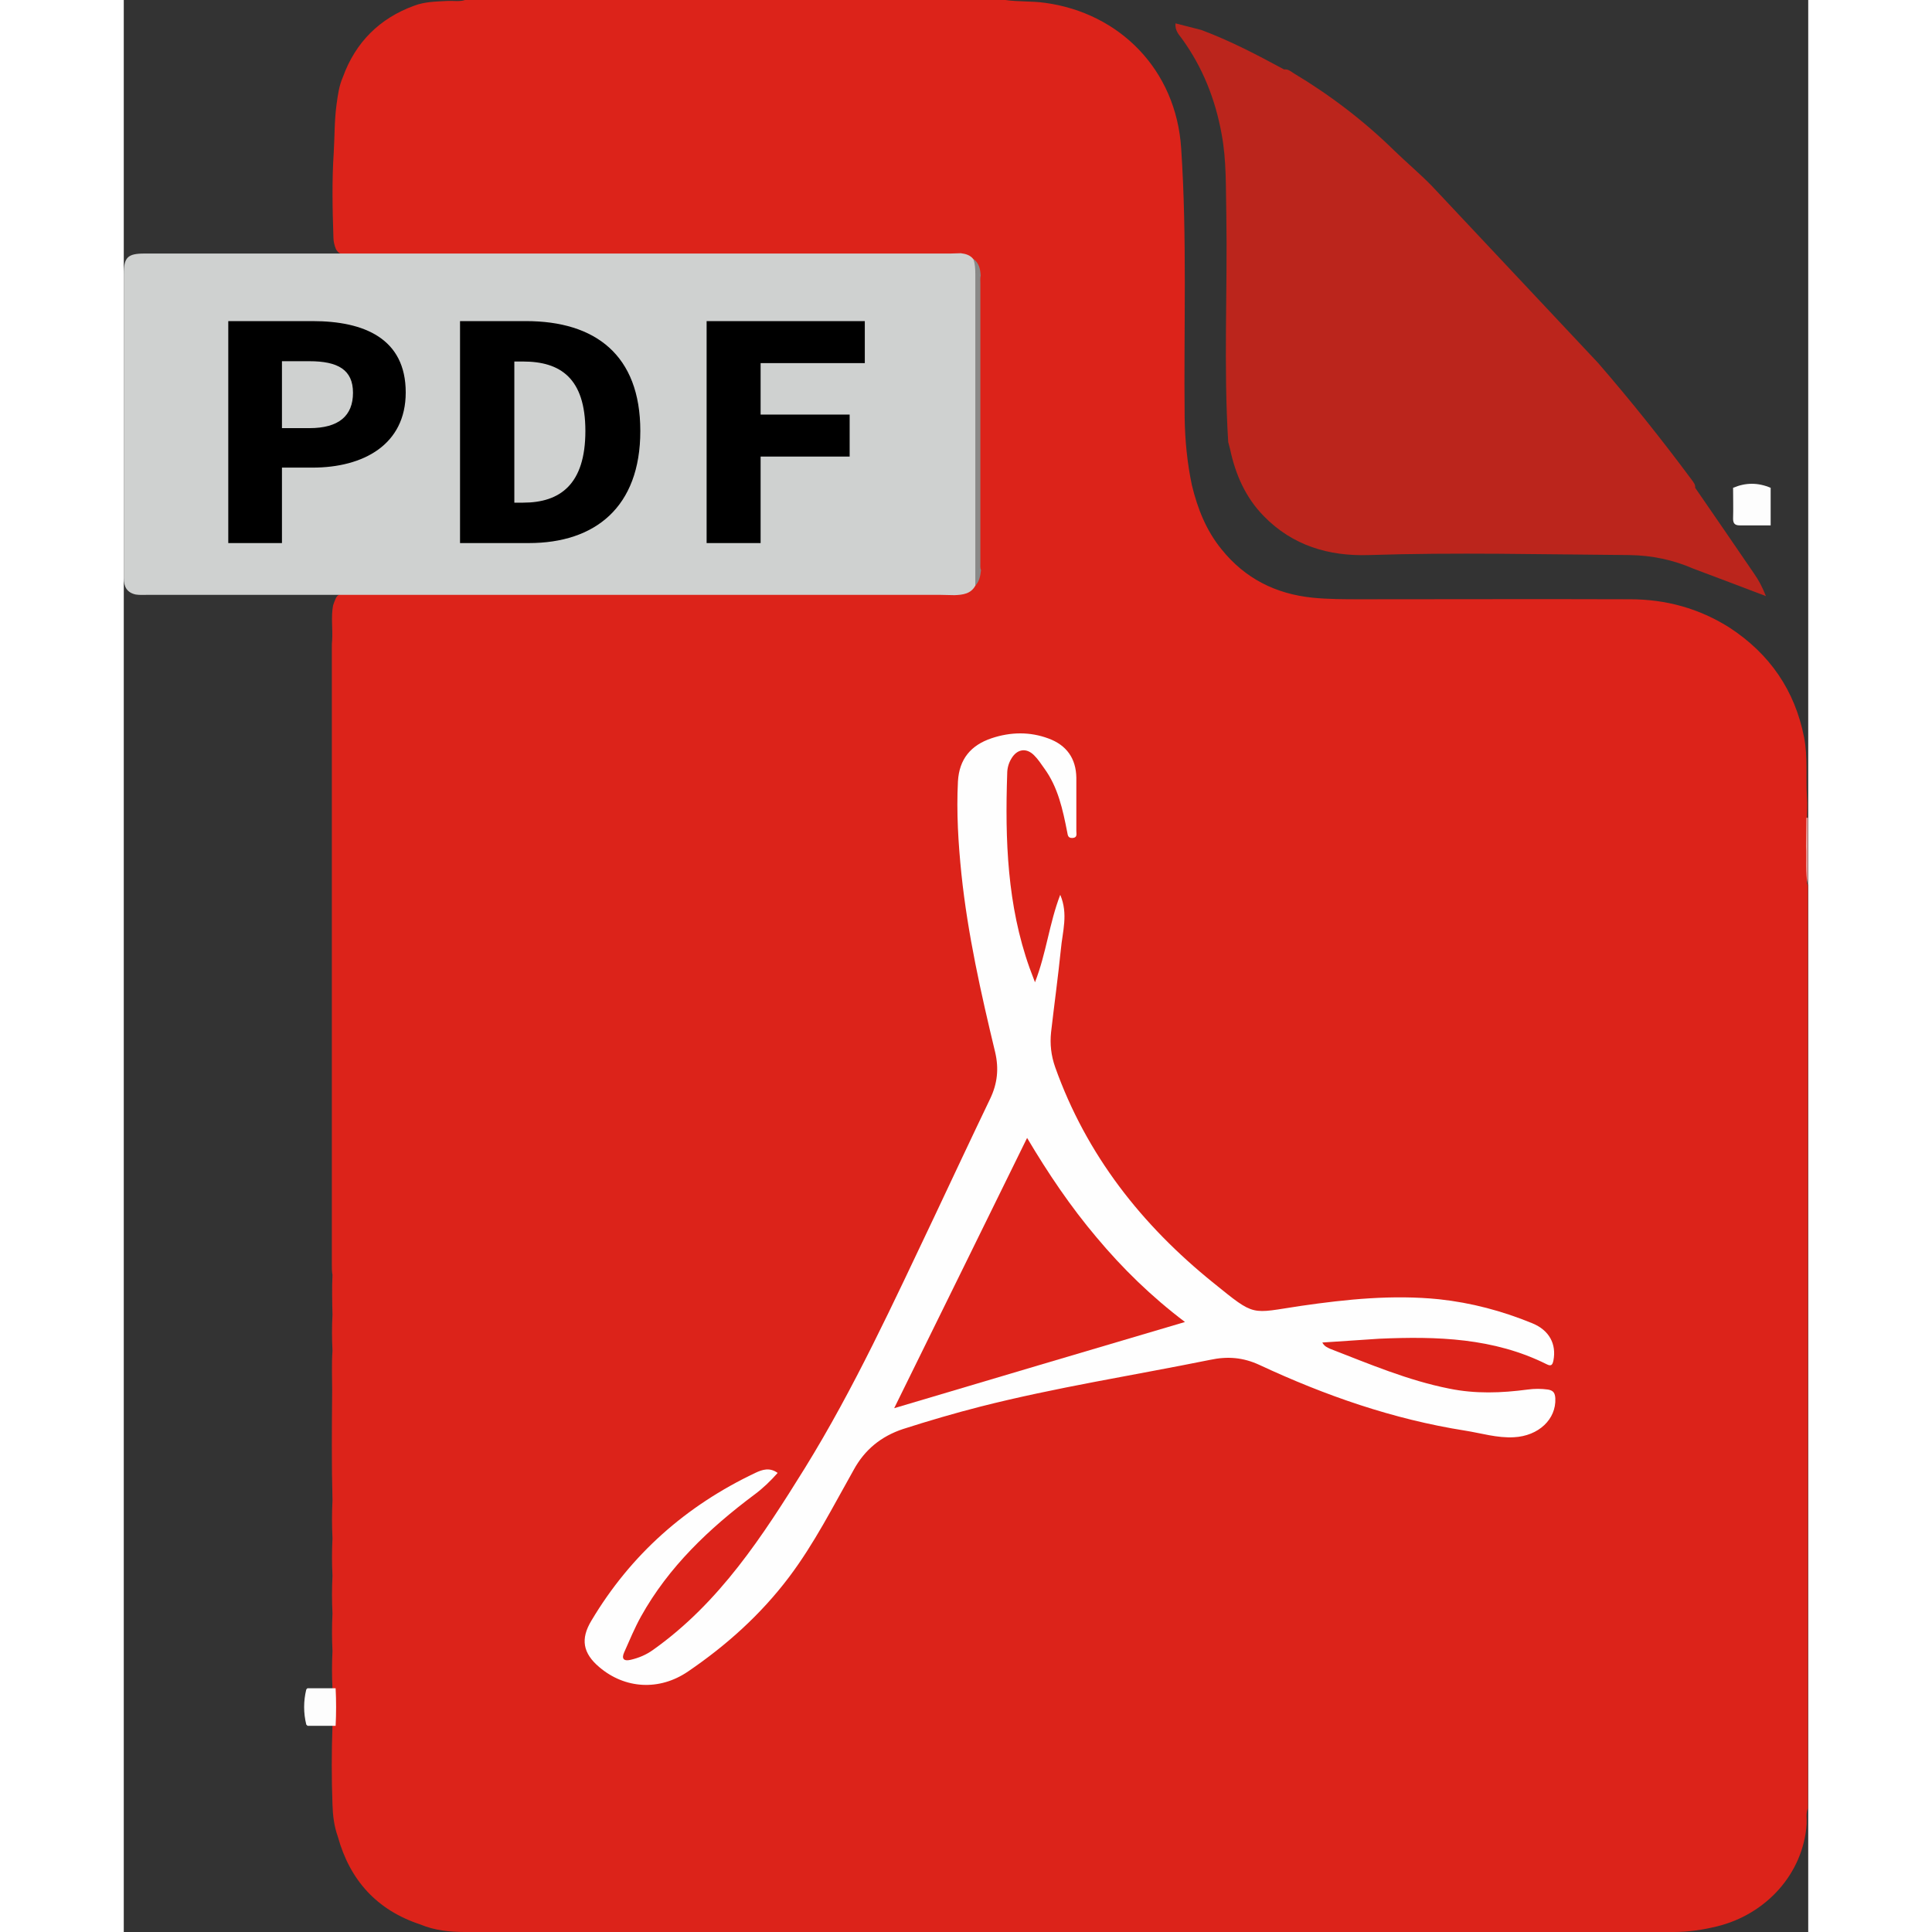
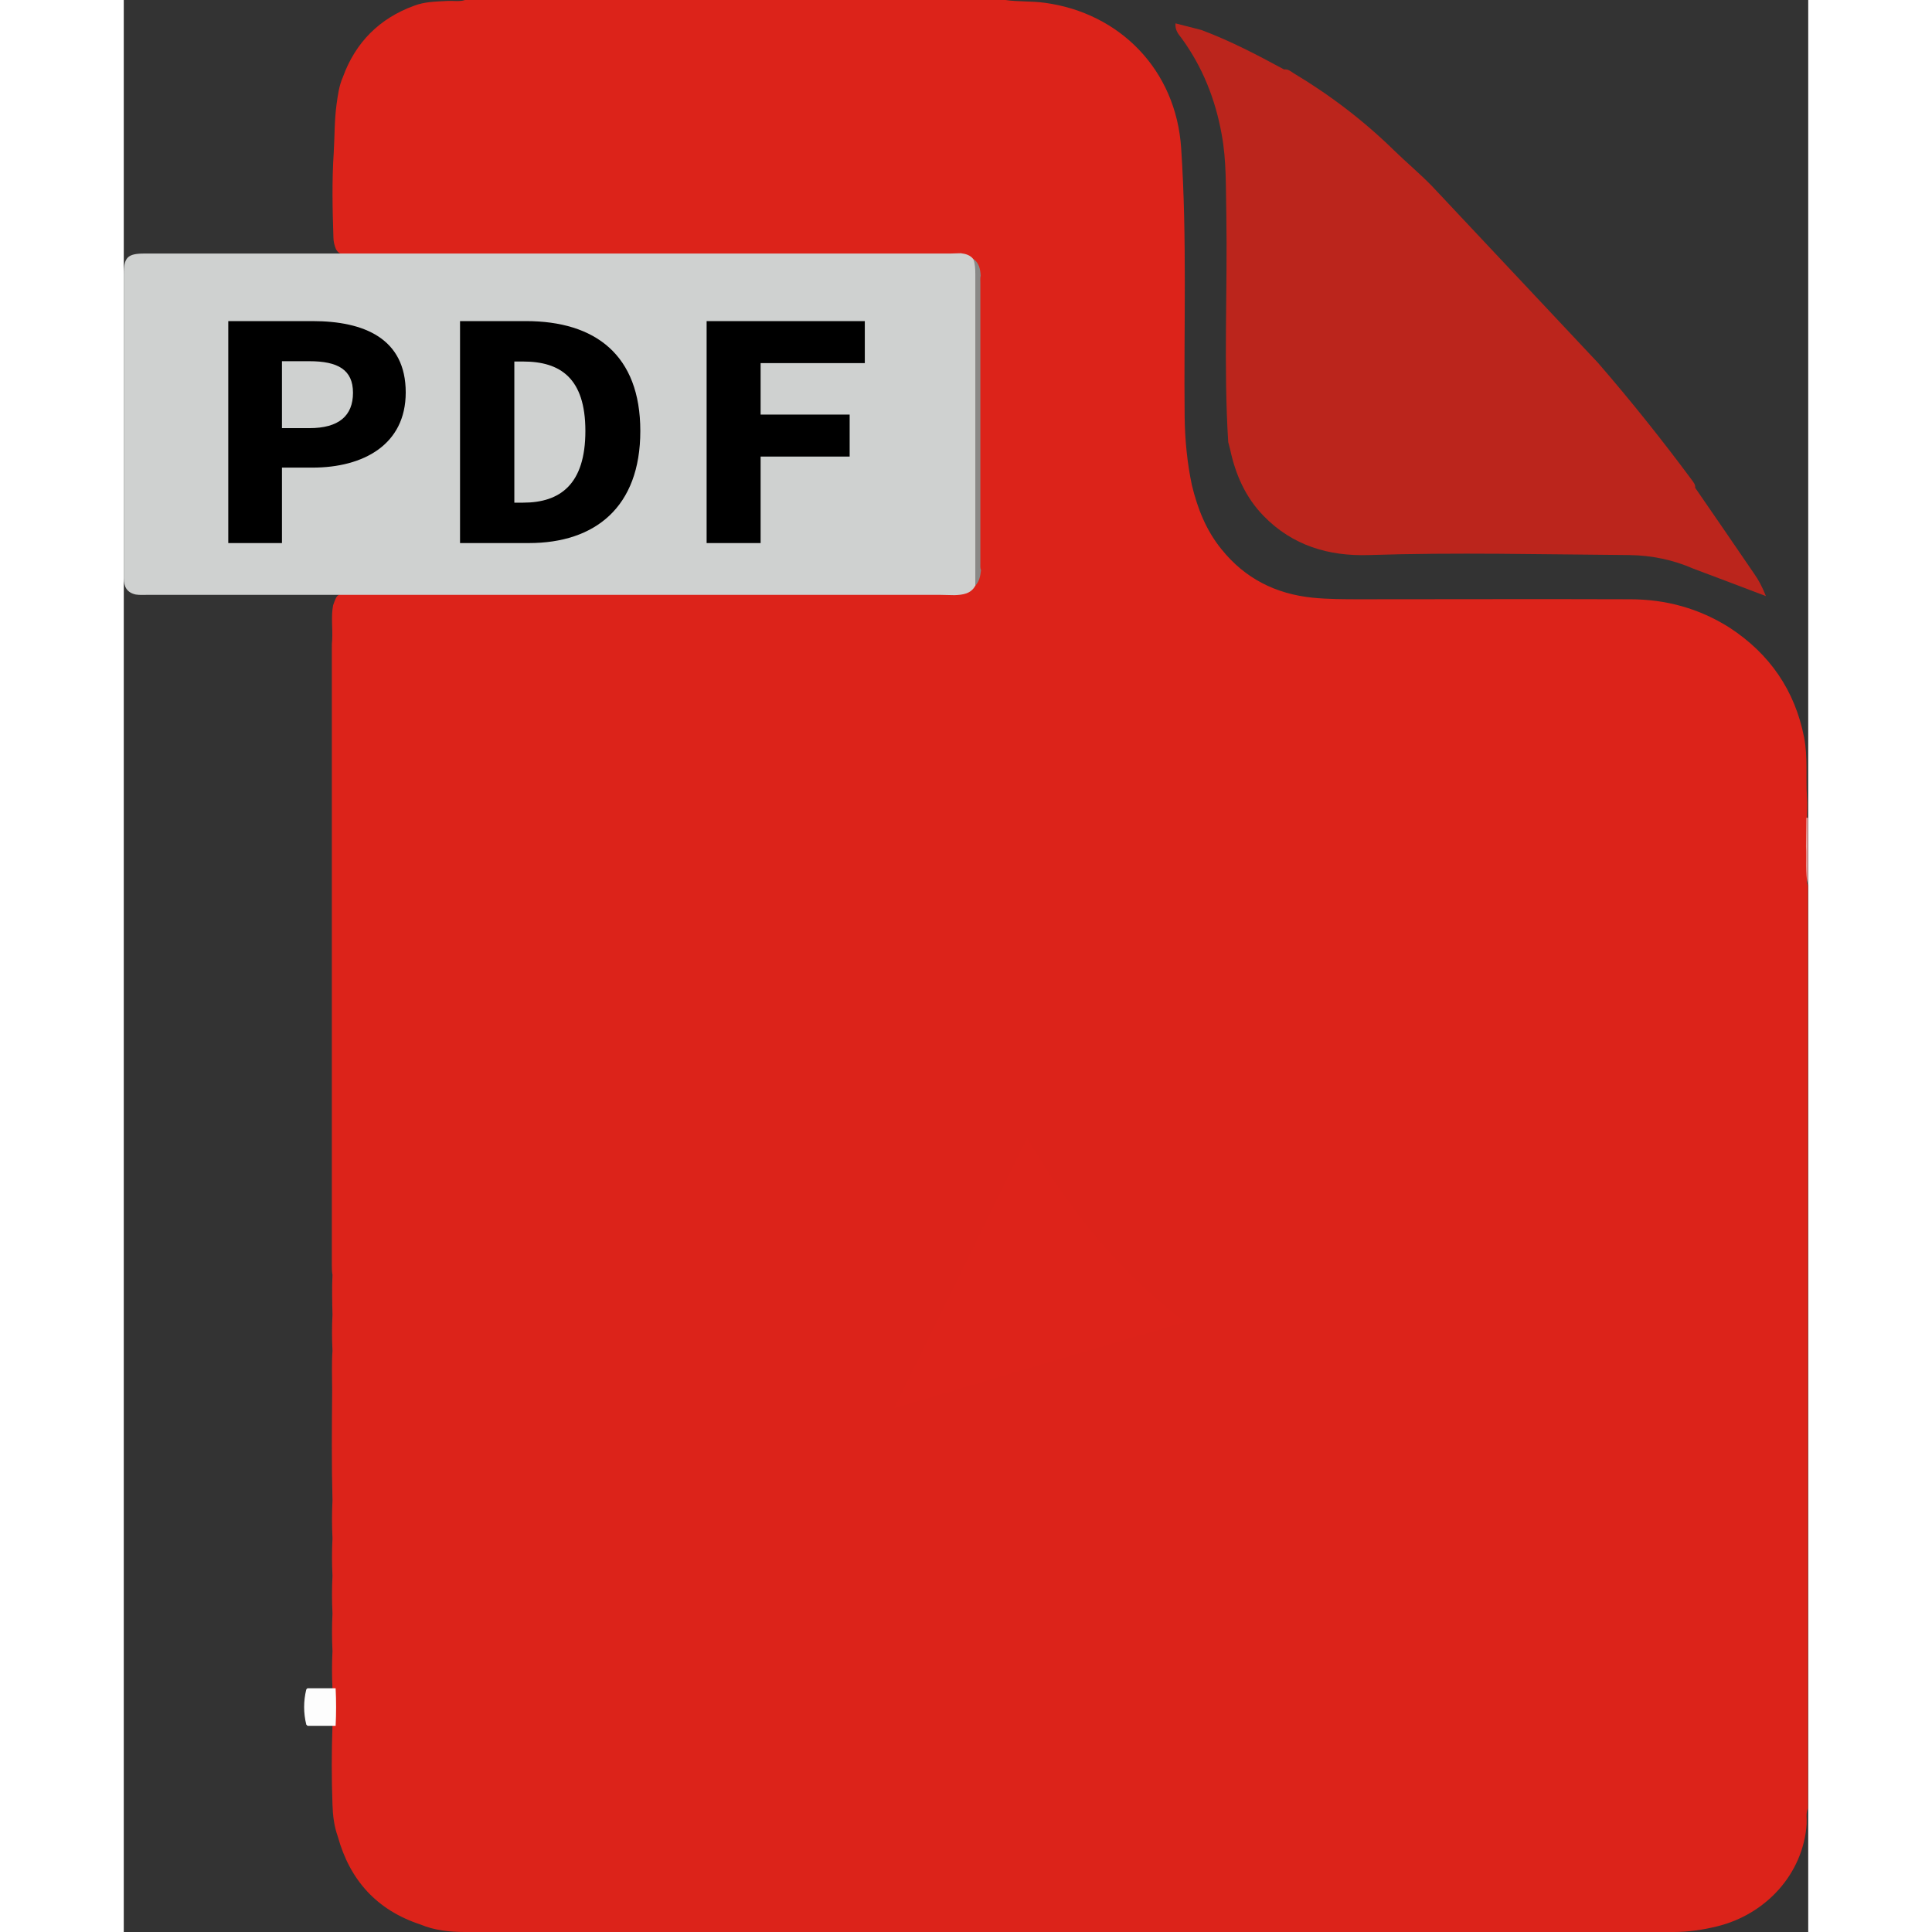
<svg xmlns="http://www.w3.org/2000/svg" version="1.1" id="Layer_1" x="0px" y="0px" viewBox="0 0 533.5 611.9" width="30" height="30" style="enable-background:new 0 0 533.5 611.9;" xml:space="preserve">
  <rect x="0" y="0" width="533.5" height="611.9" fill="#333333" stroke="none" />
  <style type="text/css">
	.st0{fill:#DC231A;}
	.st1{fill:#EC9F9D;}
	.st2{fill:#CFD1D0;}
	.st3{fill:#FEFEFE;}
	.st4{fill:#898887;}
	.st5{fill:#FDFDFD;}
	.st6{fill:#BB251C;}
	.st7{fill:#DD231A;}
</style>
  <g>
    <path class="st0" d="M108.1,0c57,0,114.1,0,171.1,0c4.2,0.6,8.4,0.3,12.6,0.9C315.3,4.1,333.3,22,334.9,47   c1.9,28.4,0.8,56.8,1.1,85.2c0.1,7.2,0.8,14.4,2.3,21.5c1.8,7.4,4.5,14.3,9.4,20.3c7.4,9.2,17.1,14.1,28.8,15.3   c5,0.5,10.1,0.5,15.1,0.5c28.5,0,57-0.1,85.5,0c11.3,0,21.9,2.9,31.5,9c12.7,8.3,20.7,19.9,23.6,34.8c1.2,6.2,0.5,12.6,0.9,18.9   c0.2,2.4,0,4.7,0,7.1c0,6,0,12,0,17.9c0,1-0.3,2,0.3,2.9c0,97.4,0,194.9,0,292.3c-0.7,1.6-0.3,3.3-0.4,5   c-1.1,15.8-12.9,28.6-28.3,32.4c-4.5,1.1-9.1,1.8-13.8,1.8c-127.6,0-255.2,0-382.8,0c-4.9,0-9.7-0.5-14.2-2.4   c-13.7-4.5-22.3-14-26.1-27.8c-1.2-3.3-1.6-6.8-1.7-10.2c-0.3-8.3-0.3-16.6,0-24.9c-0.2-3.9-0.2-7.9,0-11.8c-0.2-4-0.2-7.9,0-11.9   c-0.2-4-0.2-7.9,0-11.9c-0.2-4-0.2-7.9,0-11.9c-0.2-4-0.2-7.9,0-11.9c-0.2-4-0.2-8,0-12c-0.3-11.6-0.2-23.2-0.1-34.8   c0-4.2-0.2-8.4,0.1-12.6c-0.2-3.8-0.2-7.6,0-11.4c-0.1-4.2-0.2-8.4,0-12.6c-0.2-1.1-0.2-2.2-0.2-3.3c0-65.1,0-130.3,0-195.4   c0-0.8,0-1.6,0.1-2.4c0.2-3.7-0.4-7.4,0.3-11c1.3-3.7,1.3-3.7,5.9-3.7c61.8,0,123.6,0,185.4,0c1.5,0,3,0.1,4.4-0.2   c2.6-0.4,5.3-0.4,7-2.9c1.2-1.6,1.6-3.4,1.6-5.3c0-30.4,0-60.7,0-91.1c0-2.2-0.3-4.3-2-5.9c-1.4-1.2-3.1-1.5-4.7-1.9   c-1.5-0.4-3-0.2-4.4-0.2c-62.3,0-124.7,0-187,0c-1.9,0-4.1,0.7-5.3-1.6c-0.5-1.2-0.8-2.5-0.8-3.7c-0.3-9-0.5-17.9,0.1-26.9   c0.3-5.1,0.2-10.2,0.9-15.3c0.4-2.9,0.8-5.9,2-8.6C73.4,13.4,81,5.8,92,1.8c3.4-1.3,7-1.3,10.5-1.5C104.4,0.2,106.3,0.6,108.1,0z" />
    <path class="st1" d="M532.9,259c0.2,0,0.4,0,0.5,0c0,7.1,0,14.3,0,21.4c-0.9-4.1-0.4-8.2-0.6-12.3C532.8,265.1,532.9,262,532.9,259   z" />
    <path class="st2" d="M263.1,188.5c-1.6,0-3.2-0.1-4.7-0.1c-83.6,0-167.1,0-250.7,0c-1.3,0-2.6,0.1-3.9-0.1C1,187.7,0,185.8,0,183.1   c0-6.6,0-13.3,0-19.9c0-25.4,0-50.9,0-76.3c0-5.4,1.2-6.6,6.6-6.6c85.1,0,170.1,0,255.2,0c1.1,0,2.2-0.1,3.3-0.1   c1.6,0.2,3,0.6,4,1.9c1.3,1.8,1.5,3.8,1.5,5.9c0,30.7,0,61.4,0,92c0,1.9-0.2,3.7-0.9,5.5C268.3,188.1,265.7,188.4,263.1,188.5z" />
-     <path class="st3" d="M379.6,425.2c0.7,1.3,1.7,1.6,2.5,2c12.4,4.8,24.6,10,37.7,12.6c8.3,1.7,16.5,1.4,24.8,0.3   c2.2-0.3,4.3-0.3,6.5,0c1.7,0.3,2.2,1.1,2.3,2.8c0.3,6.6-5.3,11.9-13.1,12.3c-5.3,0.3-10.4-1.3-15.5-2.1   c-22.8-3.6-44.3-11.1-65.1-20.8c-5.2-2.4-10.1-2.8-15.7-1.6c-24.2,4.9-48.7,8.7-72.7,14.8c-8.2,2.1-16.4,4.5-24.5,7.1   c-6.9,2.3-12.1,6.5-15.6,12.9c-6.5,11.5-12.5,23.4-20.5,34c-8.9,11.8-19.8,21.6-32,29.9c-9.1,6.2-20,5.5-28.1-1.4   c-5.2-4.4-6-8.9-2.5-14.7c12.5-21,30-36.4,51.9-46.8c2.3-1.1,4.6-1.8,7.1,0c-2.3,2.6-4.7,4.9-7.4,6.9   c-14.3,10.7-27.1,22.8-35.9,38.6c-2,3.6-3.6,7.5-5.3,11.3c-0.9,2-0.2,2.9,2,2.4c2.6-0.6,5-1.6,7.2-3.2c21.1-15,34.7-36.1,48-57.5   c15.7-25.4,28.1-52.5,40.9-79.4c5.9-12.5,11.8-25.1,17.8-37.6c2.3-4.8,2.8-9.5,1.6-14.7c-4.5-18.7-8.7-37.4-10.7-56.5   c-1-9.8-1.6-19.5-1.1-29.3c0.4-7.1,4.1-11.5,10.7-13.7c6-2,12.1-2.1,18,0.1c5.7,2.1,8.7,6.3,8.8,12.4c0,5.6,0,11.3,0,16.9   c0,0.9,0.4,2.1-1.2,2.2c-1.6,0.1-1.5-1.1-1.7-1.9c-1.4-7.1-2.9-14.2-7.3-20.2c-1-1.4-1.9-2.8-3.1-4c-2.5-2.6-5.5-2.1-7.3,1   c-0.9,1.5-1.3,3.1-1.3,4.8c-0.7,20.9,0,41.6,7.1,61.5c0.5,1.3,1,2.6,1.7,4.5c3.6-9.2,4.5-18.6,8-27.7c2.6,6.1,0.7,11.7,0.2,17.3   c-0.9,8.8-2.1,17.5-3.1,26.2c-0.4,3.8,0,7.4,1.3,11.1c9.9,27.8,27.4,50,50.1,68.3c13.5,10.9,11.6,9.7,27.7,7.3   c14.5-2.1,29.1-3.6,43.8-2.1c10.2,1.1,20,3.7,29.5,7.6c5.4,2.2,7.7,6.6,6.7,11.8c-0.3,1.4-0.7,1.9-2.1,1.2   c-16.8-8.4-34.8-8.9-53.1-8.1C391.6,424.4,385.7,424.8,379.6,425.2z" />
    <path class="st4" d="M269.7,185.5c0-32.9,0-65.9,0-98.8c0-1.6-0.1-3.1-0.6-4.7c1.8,1.3,2.2,3.3,2.3,5.3c-0.2,0.8-0.1,1.6-0.1,2.4   c0,29.5,0,59.1,0,88.6c0,0.8-0.1,1.6,0.2,2.3C271.3,182.4,271,184.1,269.7,185.5z" />
    <path class="st5" d="M58.2,534.7c3,0,5.9,0,8.9,0c0.2,4,0.2,7.9,0,11.9c-3,0-5.9,0-8.9,0c-0.1-0.1-0.3-0.3-0.4-0.4   c-0.9-3.7-0.9-7.4,0-11.1C57.9,535,58,534.8,58.2,534.7z" />
    <path class="st6" d="M466.9,114.9c10.4,12,20.3,24.4,29.8,37.2c0.5,0.7,1.1,1.4,1,2.4c6.2,9,12.4,18,18.6,27.1   c1.5,2.1,2.7,4.4,3.8,7.2c-7.9-3-15.5-5.9-23-8.7c-6.4-2.8-13.2-4.2-20.2-4.3c-27.5-0.2-55-0.9-82.6,0c-12.7,0.4-24.1-3-33.2-12.3   c-5.8-5.9-9-13.2-10.7-21.2c-0.2-0.8-0.4-1.5-0.6-2.3c-1.5-24-0.2-48.1-0.6-72.1c-0.2-8.5,0.1-17-1.5-25.5c-2-11-6-21.1-12.6-30.2   c-1-1.3-2.2-2.6-2-4.8c2.8,0.7,5.5,1.4,8.2,2.1c9.1,3.4,17.7,7.9,26.2,12.5c1.3-0.2,2.2,0.7,3.2,1.3c11.5,6.9,22.1,15,31.7,24.4   c3.9,3.8,8.1,7.3,11.9,11.2" />
-     <path class="st5" d="M521.6,154.5c0,4,0,7.9,0,11.9c-3.3,0-6.5,0-9.8,0c-1.5,0-2.1-0.6-2.1-2.1c0.1-3.3,0-6.5,0-9.8c0,0,0,0,0,0   C513.7,152.8,517.6,152.8,521.6,154.5L521.6,154.5z" />
    <path class="st7" d="M336.1,418.7c-30.9,9.1-61.1,18.1-92.1,27.3c14.2-28.8,28-56.9,42.1-85.6c6.7,11.3,13.8,21.8,22,31.5   C316.3,401.7,325.4,410.6,336.1,418.7z" />
    <path class="st2" d="M122.6,133.5c0-5.2,0.1-10.5,0-15.7c0-1.8,0.6-2.6,2.4-2.4c0.3,0,0.6,0,0.9,0c10.9-0.6,14.7,2.4,16.6,13.1   c1.1,6,0.2,11.8-2.3,17.4c-1.3,2.8-3.5,4.6-6.5,5c-3.1,0.4-6.3,0.4-9.5,0.6c-1.8,0.1-1.5-1.1-1.5-2.2   C122.5,144,122.5,138.7,122.6,133.5z" />
    <path class="st2" d="M71,121.2c0.4,2.5-0.8,3.9-3,4.7c-3.4,1.1-6.8,2.1-10.1,3.3c-1.6,0.6-1.6-0.2-1.6-1.4c0-4.5,0-9.1,0-13.6   c0-1.3,0.3-1.8,1.7-1.3" />
  </g>
  <g>
    <g>
      <path d="M33.1,101.7h26.7c16.3,0,29.5,5.5,29.5,22.6c0,16.6-13.5,23.8-29.5,23.8h-9.7V172H33.1V101.7z M58.8,135.6    c9.3,0,13.8-3.9,13.8-11.2c0-7.3-4.8-10-13.8-10h-8.7v21.2H58.8z" />
      <path d="M106.6,101.7h20.8c21.9,0,36.2,10.7,36.2,34.8c0,24.2-14.4,35.5-35.3,35.5h-21.8V101.7z M126.5,159.2    c11.7,0,19.7-5.8,19.7-22.7c0-16.8-8-22-19.7-22h-2.8v44.7H126.5z" />
      <path d="M184.6,101.7h50.1v13.3h-33v16.3h28.2v13.3h-28.2V172h-17.1V101.7z" />
    </g>
  </g>
</svg>